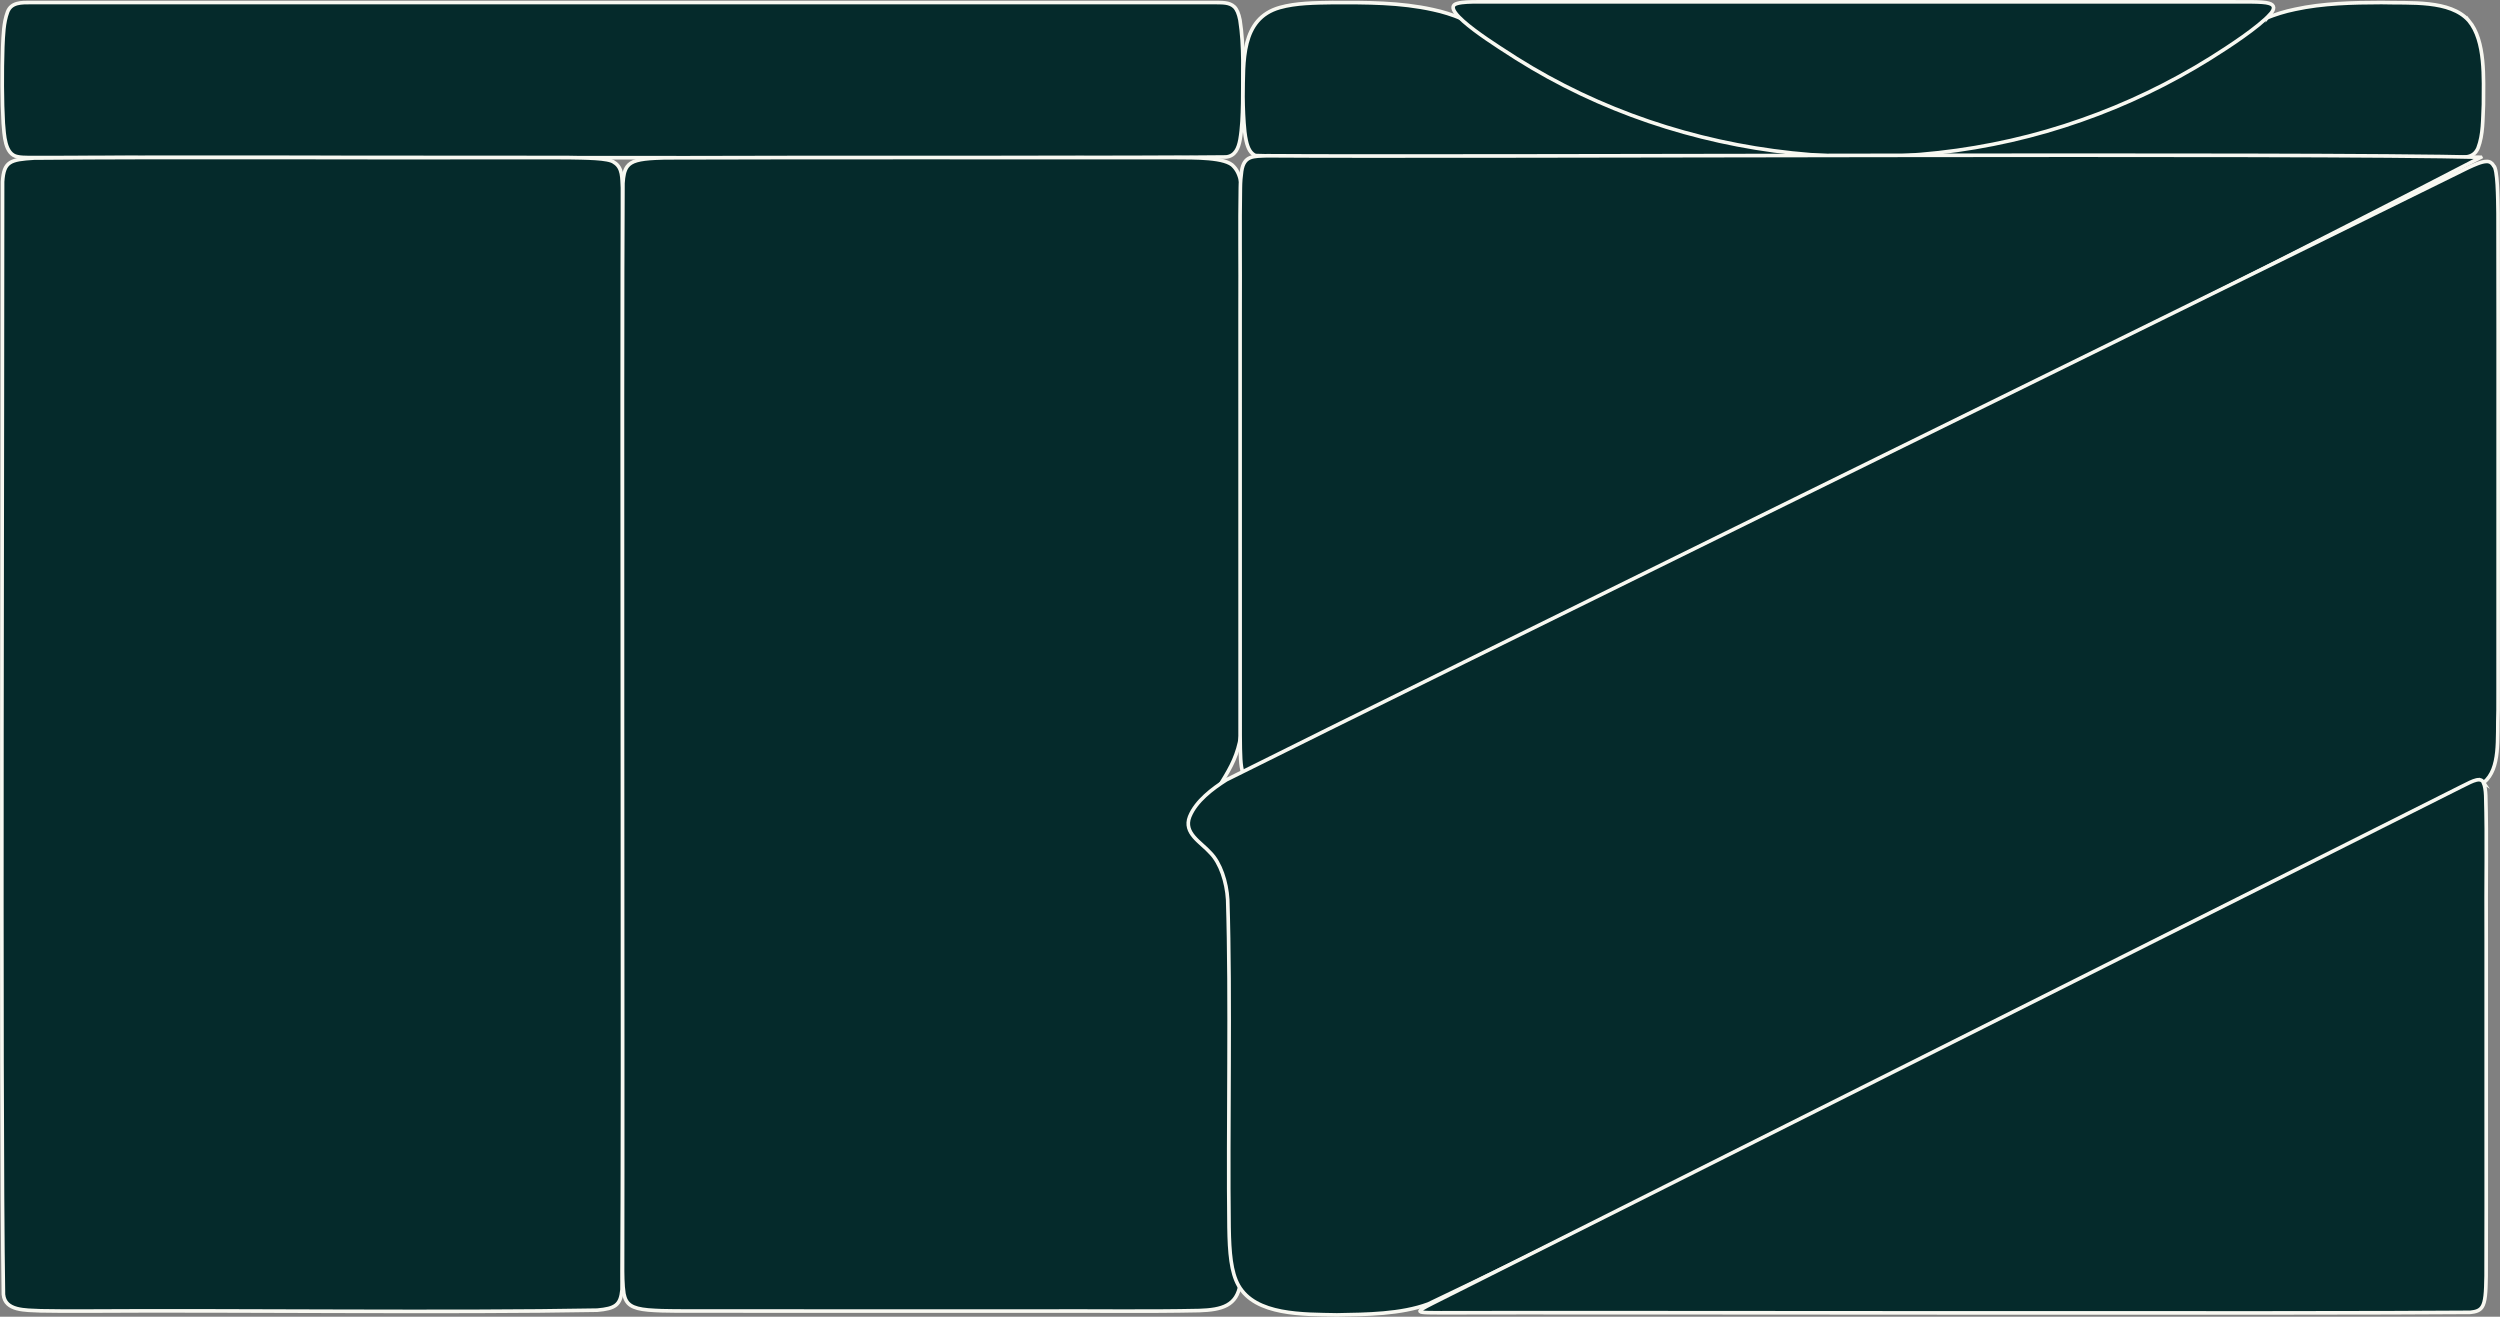
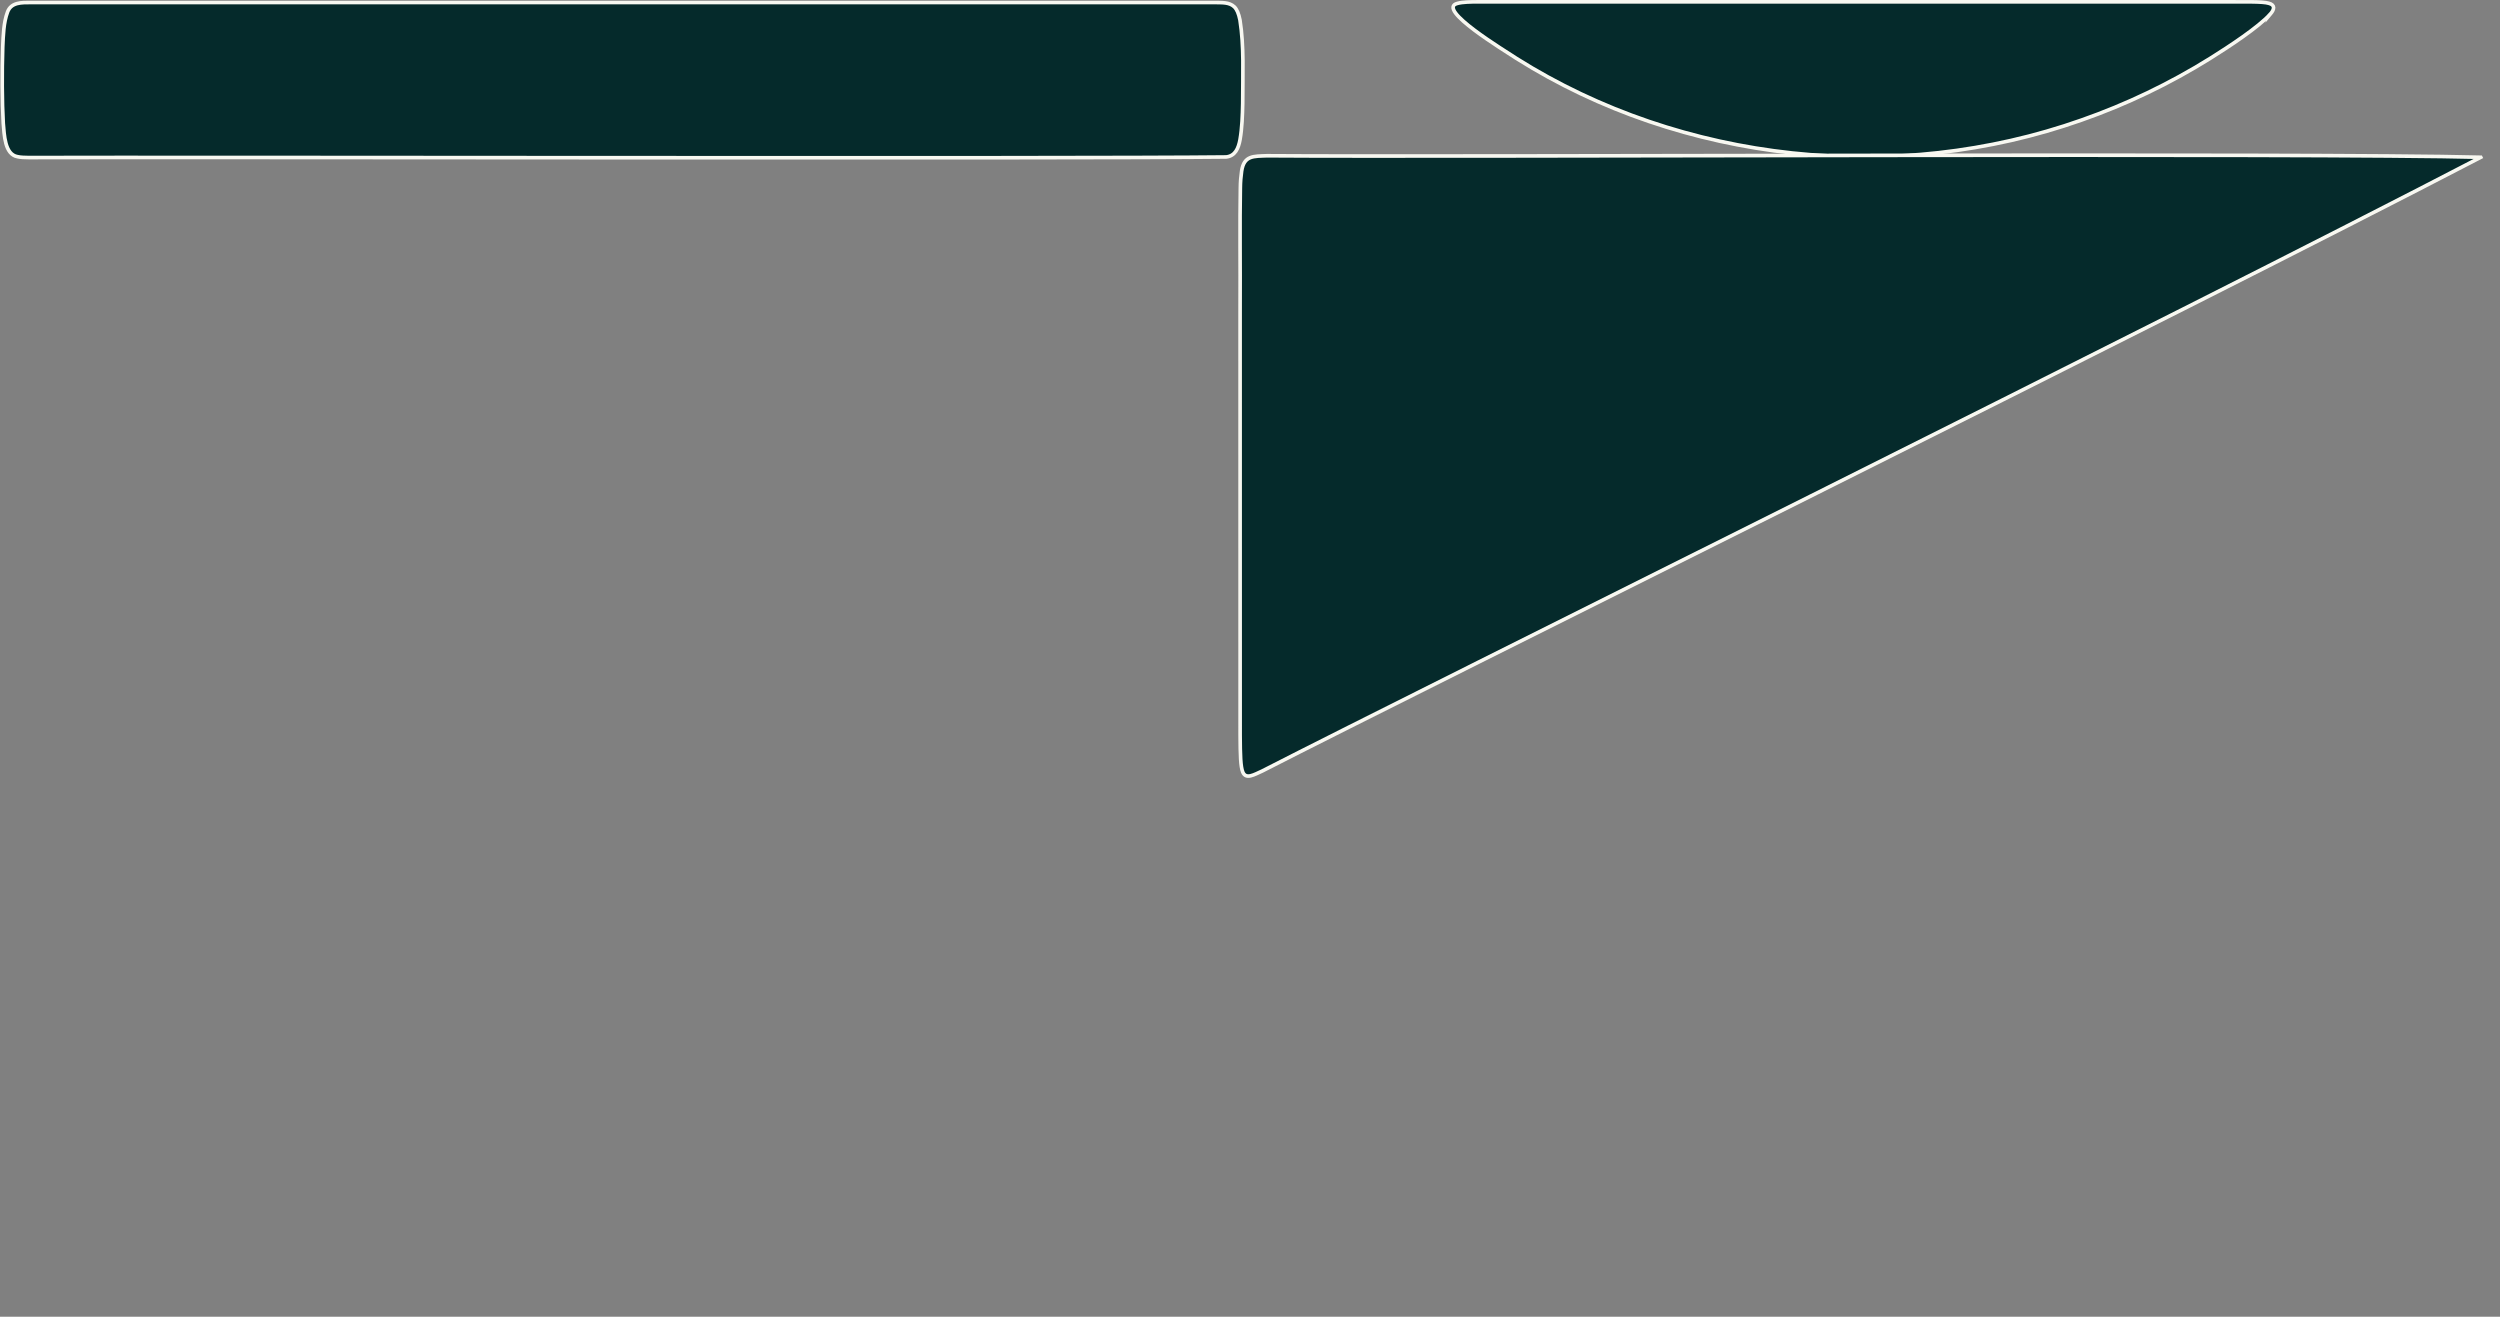
<svg xmlns="http://www.w3.org/2000/svg" id="Laag_2" data-name="Laag 2" viewBox="0 0 2063.34 1086.75">
  <rect x="0" y="0" width="2063.34" height="1086.75" fill="#808080" stroke="none" />
  <defs>
    <style>
      .cls-1 {
        fill: #052a2b;
        stroke: #f8f8f1;
        stroke-miterlimit: 10;
        stroke-width: 3px;
      }
    </style>
  </defs>
  <g id="Laag_1-2" data-name="Laag 1">
    <g>
      <path class="cls-1" d="M1023.4,16.59c3.42,21.59,2.25,44.6,2.25,68.66-.22,10-.53,20.43-2.21,29.99-1.33,7.34-4.07,13.5-11.41,14.31-127.2,1.46-861.65.03-988.31.49-3.61-.04-6.68-.14-9.23-.72-10.68-1.85-10.95-18.17-11.8-27.63-1.03-17.65-1.09-42.84-.42-63.08.44-9.65.67-19.89,3.92-28.63C9.17,1.81,17.81,2.08,25.26,2.08c273.88,0,705.62-.02,977.59,0,5.61.17,11.66-.4,15.84,3.52,2.15,2.11,3.65,5.59,4.69,10.89l.02.1Z" />
-       <path class="cls-1" d="M506.85,134.02c7.15,4.31,6.43,13.16,6.89,20.99-.27,241.33.91,757.05-.36,909.39-1.19,12.93-5.71,15.57-20.44,16.93-120.73,2.28-296.11-.08-422.84.75-12.72.06-24.6,0-36.71-.22-12.67-.61-29.24.14-30.57-13.5C.24,906.05,2.28,301.69,2.12,149.94c1.04-16.74,6.31-18.23,26.01-19.47,120.23-1.08,269.71-.07,390.57-.41,16.97-.03,33.35,0,49.91.03,13.7.27,33.82.19,38.19,3.9l.04.03Z" />
-       <path class="cls-1" d="M1018.38,137.56c6.84,7.37,6.56,19.15,7.19,30.51.75,105.56.02,307.08.23,411.17.55,45.51-10.26,53.22-30.99,88.23-5.53,10.41-5.97,18.95,4.94,25.68,19.42,11.4,24.45,23.17,25.61,47.12,1,27.33.24,51.51.47,83.88-.05,64.65.09,134.38-.06,198.46-.19,13.33-.05,24.87-2.16,37.14-2.75,17.88-14.99,21.28-33.82,21.91-43.69.93-86.36.19-131.46.41-97.06-.05-207.2.11-300.36-.07-8.02-.02-15.35-.21-22.94-.82-13.63-1.26-18.41-4.52-20.11-13.44-1.1-6.89-1.15-16.58-1.1-24.91.41-151.97-.66-751.56.31-891.58.38-6.23,1.24-10.67,3.52-13.76,3.4-4.63,10.19-6.27,23.07-6.94,2.4-.12,5.02-.21,7.84-.28,132.2-.45,289.2-.13,421.83-.19,14.89.14,41.71-.52,47.92,7.43l.05.05Z" />
-       <path class="cls-1" d="M2037.65,17.11c13.97,16.77,12.02,47.7,12.03,69.18-.63,12.37-.17,24.62-4.46,35.93-3.6,8.12-10.29,7.77-21.35,7.86-3.06,0-5.94,0-9.1,0-11.54,0-22.49,0-34.51,0-233.96-1.61-808.13,3.13-944.14-1.7-3.69-1.68-6.08-5.32-7.59-12.25-.48-2.17-.87-4.64-1.2-7.41-.99-9.36-1.37-19.39-1.46-29.01.49-29.04-1.93-64.28,30.34-73.47,13.56-3.82,29.08-3.88,43.48-4.11,28.36-.08,55.91-.17,82.99,5.84,32.81,6.88,57.83,26.24,86.02,43.73,18.52,11.49,37.89,21.88,57.92,30.97,91.96,42.08,197.54,55.23,297.07,38.31,44.7-7.51,88.47-21.11,129.47-40.2,18.21-8.47,35.86-18,52.81-28.47,29.29-18.07,54.1-37.69,88.3-44.63,22.88-4.99,47.54-5.52,71.16-5.59,24.08.71,56.67-2.39,72.13,14.93l.09.1Z" />
      <path class="cls-1" d="M1873.59,11.83c-9.74,10.7-33.49,26.39-49.49,36.37-33.19,20.7-68.97,37.89-106.1,50.88-152.55,53.95-329.4,35.49-466.43-50.88-9.49-6.35-67.06-40.95-48.66-45.4,4.32-1.2,11.09-1.26,16.59-1.28,126.05.03,455.01-.03,619.46,0,12.11.1,28.59-.43,33.58,1.2,5.29,1.35,4.79,4.98,1.1,9.06l-.05.06Z" />
      <path class="cls-1" d="M2047.46,129.82c-254.79,132.52-869.55,436.72-1005.56,506.46-6.92,3.11-13.55,7.3-16.21.92-1.81-4.43-2.06-14.05-2.16-30.08,0-85.05-.07-251-.03-348.58.21-45.34-.33-71.83.21-103.44.04-4.92.44-9.65,1.07-13.98,1.99-12.97,9.88-12.11,20.94-12.56,158.93,1.14,862.47-2.43,1001.73,1.24h0Z" />
-       <path class="cls-1" d="M2058.06,136.68c3.36,2.74,3.48,26.08,3.67,39.49.28,121.99-.07,281.77.06,392.58.06,5.93-.06,11.69-.03,17.42-.86,24.28,2.17,47.98-11.73,59.68-6.54,5.64-16.55,10.08-25.44,14.65-146.66,71.24-689.95,341.66-845.86,415.76-22.5,8.36-50.84,8.58-75.36,9-27.6-.57-67.24.51-81.23-24.4-6.12-10.97-7.44-26.93-7.77-47.9-1.03-81.12,1.46-188.89-1.12-270.39-.83-14.69-6.05-30.35-14.08-38.51-8.01-9.06-22.7-16.34-17.3-30.05,5.22-12.92,18.75-23.01,30.28-30.37,180.56-90.11,744.08-366.73,1024.93-505.24,2.87-1.34,5.43-2.48,7.69-3.34,2.95-1.12,5.4-1.78,7.41-1.8,2.63-.14,4.6,1.2,5.81,3.34l.04.08Z" />
-       <path class="cls-1" d="M2049.62,645.71c1.31,3.15,1.78,6.79,1.95,10.93,1.02,37.78.08,66.88.39,119.25-.13,100.39.17,211.55-.07,277.15-.18,13.8-.68,21.61-3.32,25.62-1.9,2.92-4.95,4-9.74,4.47-117.54,1.13-734.43-.04-849.82.36-3.91,0-7.16-.02-9.73-.09-4.31-.11-6.7-.35-7.21-.99-.81-.99,2.92-3,10.45-6.84,254.08-127.66,602.19-302.4,848.73-426.23,5.36-2.26,15.48-9.31,18.36-3.65l.02.03Z" />
    </g>
  </g>
</svg>